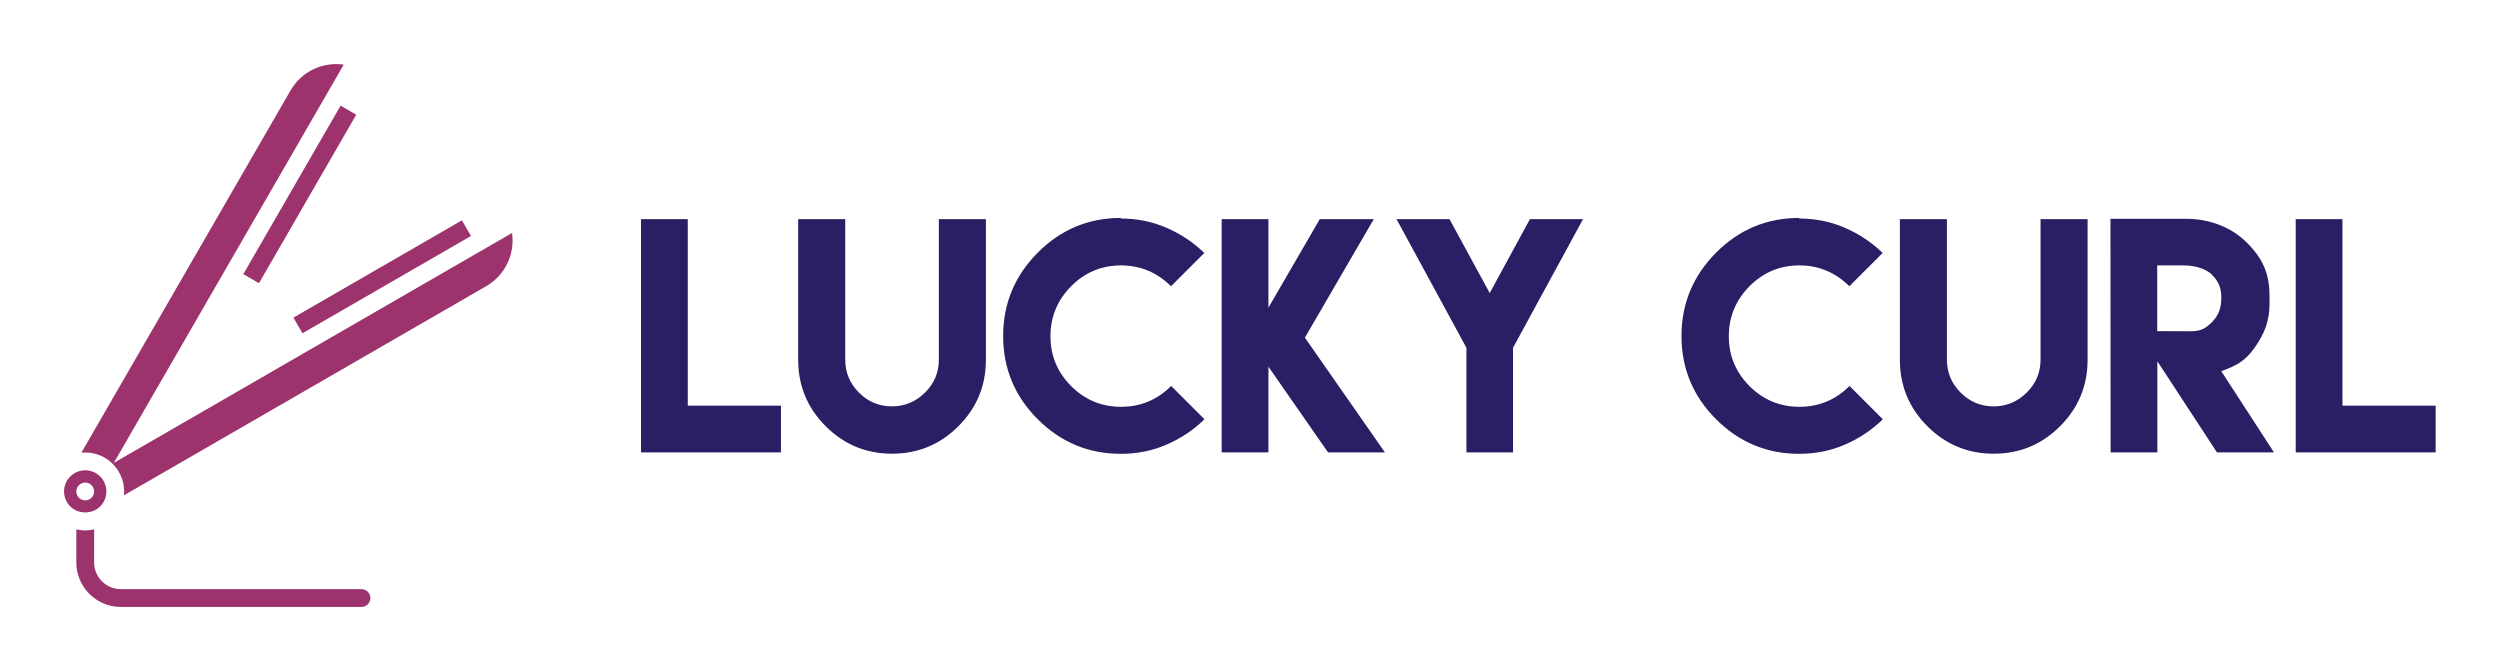
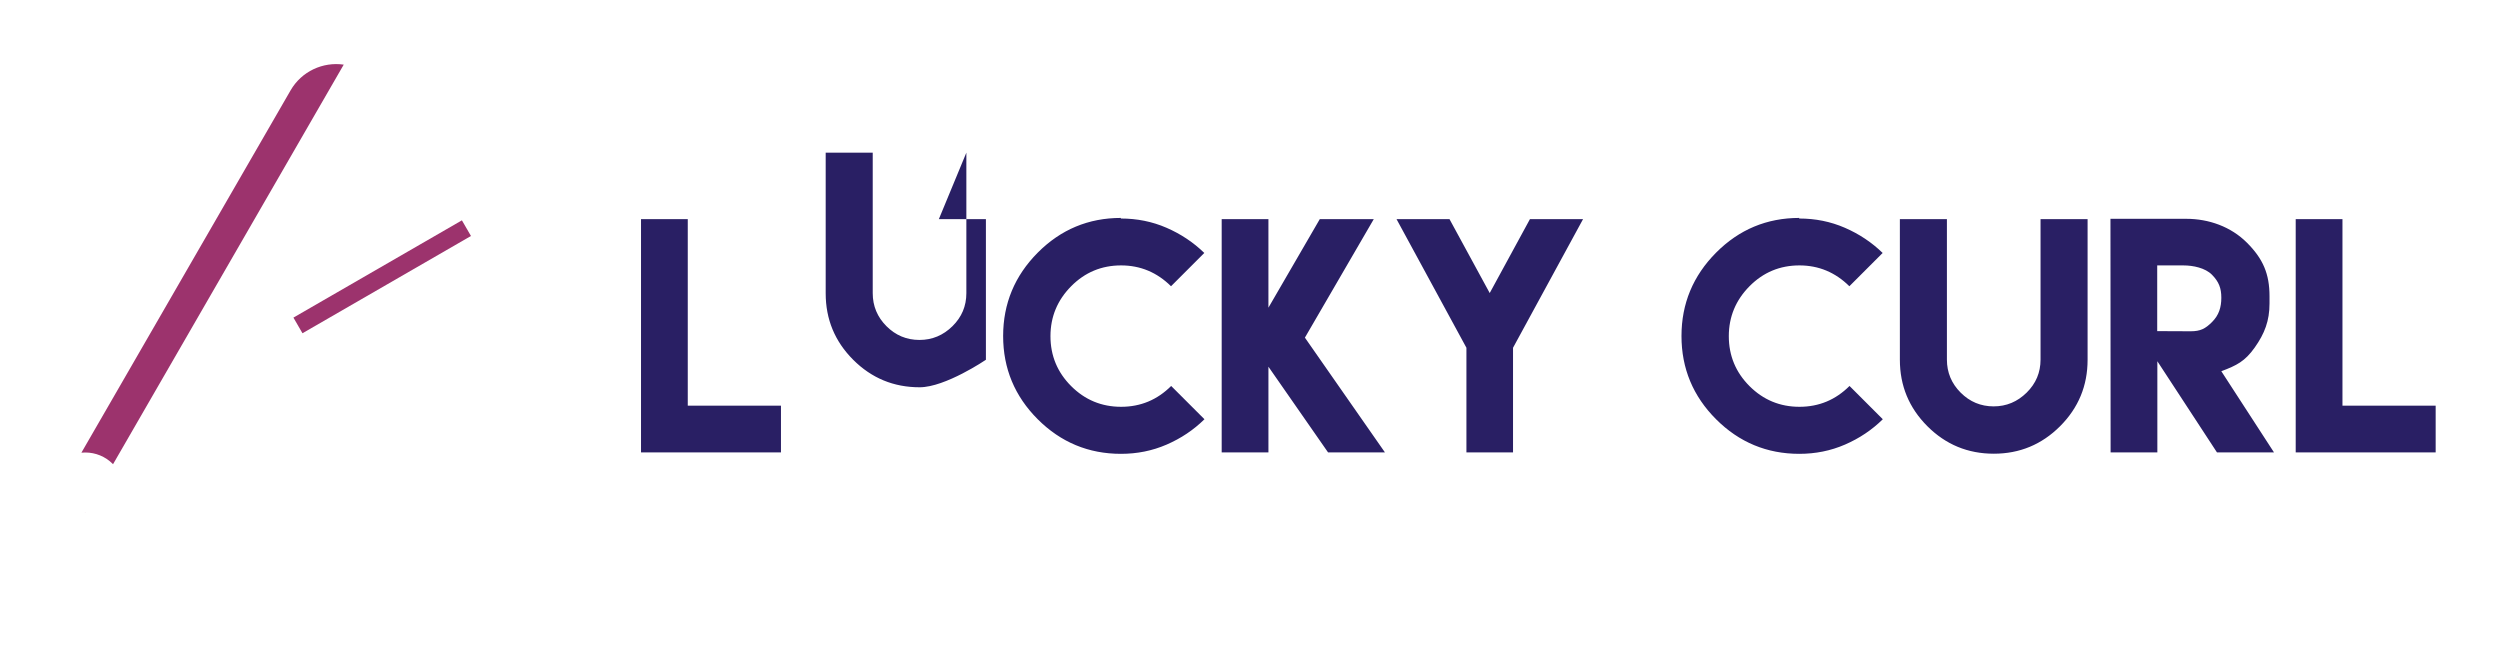
<svg xmlns="http://www.w3.org/2000/svg" version="1.1" width="3162.162" height="849.129" viewBox="0 0 3162.162 849.129">
  <g transform="scale(8.108) translate(10, 10)">
    <defs id="SvgjsDefs5037" />
    <g id="SvgjsG5038" featureKey="symbolFeature-0" transform="matrix(0.941,0,0,0.941,-12.07,-4.707)" fill="#9c336d">
      <g>
        <g>
-           <polygon points="45.133,41.323 61.257,13.389 58.665,11.892 42.535,39.825   " />
          <polygon points="50.844,47.029 52.345,49.623 80.277,33.497 78.777,30.903   " />
-           <path d="M16.328,72.342c-0.938,0.001-1.819,0.365-2.482,1.028c-1.367,1.369-1.365,3.595,0.002,4.963    c1.325,1.325,3.637,1.323,4.962-0.001c1.366-1.369,1.366-3.593-0.001-4.962C18.146,72.708,17.266,72.342,16.328,72.342z     M17.373,76.898c-0.577,0.577-1.512,0.575-2.09-0.002c-0.576-0.578-0.576-1.513,0.002-2.088c0.576-0.577,1.51-0.577,2.087,0.002    C17.947,75.385,17.949,76.32,17.373,76.898z" />
-           <path d="M87.089,32.996L20.842,71.243c0.017,0.018,0.035,0.033,0.054,0.049c1.417,1.42,2.036,3.341,1.858,5.195l60.061-34.675    C86.002,39.973,87.587,36.428,87.089,32.996z" />
          <path d="M16.329,69.392c1.725,0,3.348,0.67,4.565,1.892c0.016,0.015,0.03,0.032,0.045,0.05L59.185,5.089    c-3.432-0.494-6.975,1.088-8.815,4.275L15.694,69.423C15.903,69.403,16.115,69.392,16.329,69.392z" />
          <g>
            <path d="M16.401,79.318c-0.025-0.001-0.047-0.006-0.073-0.006c-0.024-0.001-0.048,0.006-0.073,0.007     C16.305,79.32,16.354,79.32,16.401,79.318z" />
-             <path d="M62.125,92.049l-39.89-0.001c-2.443,0-4.432-1.988-4.433-4.433l0.002-5.479c-0.48,0.109-0.974,0.174-1.479,0.174     c-0.503,0-0.994-0.064-1.474-0.174v5.48c0.002,4.071,3.314,7.382,7.383,7.381L62.125,95c0.814,0,1.475-0.661,1.475-1.476     C63.601,92.709,62.94,92.048,62.125,92.049z" />
          </g>
        </g>
      </g>
    </g>
    <g id="SvgjsG5039" featureKey="nameFeature-0" transform="matrix(1.156,0,0,1.156,88.194,14.336)" fill="#291f64">
-       <path d="M1.562 8.516 l6.309 0 l0 25.176 l12.578 0 l0 6.309 l-18.887 0 l0 -31.484 z M41.757 8.516 l6.348 0 l0 12.656 l0 6.328 c0 3.496 -1.23 6.484 -3.711 8.965 s-5.469 3.711 -8.945 3.711 c-3.496 0 -6.484 -1.23 -8.965 -3.711 s-3.711 -5.469 -3.711 -8.965 l0 -6.328 l0 -12.656 l6.348 0 l0 12.656 l0 5.664 l0 0.645 c0 1.738 0.625 3.223 1.855 4.453 s2.715 1.855 4.453 1.855 c1.719 0 3.203 -0.625 4.453 -1.855 s1.875 -2.715 1.875 -4.453 l0 -0.645 l0 -5.664 l0 -12.656 z M66.328 8.359 l-0.02 0.078 c2.188 0 4.238 0.41 6.172 1.25 s3.633 1.973 5.098 3.398 l-4.492 4.492 c-1.895 -1.875 -4.141 -2.812 -6.738 -2.812 c-2.637 0 -4.883 0.938 -6.738 2.812 s-2.793 4.121 -2.793 6.738 c0 2.637 0.938 4.883 2.793 6.738 s4.102 2.793 6.738 2.793 s4.883 -0.938 6.758 -2.812 l4.492 4.492 c-1.465 1.445 -3.164 2.578 -5.098 3.418 s-3.984 1.25 -6.172 1.25 c-4.375 0 -8.125 -1.562 -11.23 -4.668 s-4.668 -6.856 -4.668 -11.23 s1.562 -8.125 4.668 -11.25 s6.856 -4.688 11.23 -4.688 z M79.922 8.516 l6.309 0 l0 11.953 l6.934 -11.953 l7.285 0 l-9.297 15.996 l10.801 15.488 l-7.676 0 l-8.047 -11.563 l0 11.563 l-6.309 0 l0 -31.484 z M103.516 8.516 l7.148 0 l5.43 9.98 l5.43 -9.98 l7.168 0 l-9.453 17.363 l0 14.121 l-6.289 0 l0 -14.121 z M157.871 8.359 l-0.02 0.078 c2.188 0 4.238 0.41 6.172 1.25 s3.633 1.973 5.098 3.398 l-4.492 4.492 c-1.895 -1.875 -4.141 -2.812 -6.738 -2.812 c-2.637 0 -4.883 0.938 -6.738 2.812 s-2.793 4.121 -2.793 6.738 c0 2.637 0.938 4.883 2.793 6.738 s4.102 2.793 6.738 2.793 s4.883 -0.938 6.758 -2.812 l4.492 4.492 c-1.465 1.445 -3.164 2.578 -5.098 3.418 s-3.984 1.25 -6.172 1.25 c-4.375 0 -8.125 -1.562 -11.23 -4.668 s-4.668 -6.856 -4.668 -11.23 s1.562 -8.125 4.668 -11.25 s6.856 -4.688 11.23 -4.688 z M190.429 8.516 l6.348 0 l0 12.656 l0 6.328 c0 3.496 -1.23 6.484 -3.711 8.965 s-5.469 3.711 -8.945 3.711 c-3.496 0 -6.484 -1.23 -8.965 -3.711 s-3.711 -5.469 -3.711 -8.965 l0 -6.328 l0 -12.656 l6.348 0 l0 12.656 l0 5.664 l0 0.645 c0 1.738 0.625 3.223 1.855 4.453 s2.715 1.855 4.453 1.855 c1.719 0 3.203 -0.625 4.453 -1.855 s1.875 -2.715 1.875 -4.453 l0 -0.645 l0 -5.664 l0 -12.656 z M199.883 40 l-0.02 -31.523 l10.234 0 c3.027 0 6.016 1.055 8.184 3.223 s3.047 4.199 3.047 7.227 l0 0.977 c0 2.344 -0.664 4.062 -1.992 5.938 s-2.441 2.422 -4.512 3.203 l7.109 10.957 l-7.695 0 l-8.047 -12.305 l0 12.305 l-6.309 0 z M206.172 23.633 l4.512 0.02 c1.309 0 1.973 -0.332 2.891 -1.25 s1.25 -1.973 1.25 -3.281 c0 -1.289 -0.332 -2.148 -1.25 -3.086 s-2.559 -1.27 -3.867 -1.27 l-3.535 0 l0 8.867 z M224.863 8.516 l6.309 0 l0 25.176 l12.578 0 l0 6.309 l-18.887 0 l0 -31.484 z" />
+       <path d="M1.562 8.516 l6.309 0 l0 25.176 l12.578 0 l0 6.309 l-18.887 0 l0 -31.484 z M41.757 8.516 l6.348 0 l0 12.656 l0 6.328 s-5.469 3.711 -8.945 3.711 c-3.496 0 -6.484 -1.23 -8.965 -3.711 s-3.711 -5.469 -3.711 -8.965 l0 -6.328 l0 -12.656 l6.348 0 l0 12.656 l0 5.664 l0 0.645 c0 1.738 0.625 3.223 1.855 4.453 s2.715 1.855 4.453 1.855 c1.719 0 3.203 -0.625 4.453 -1.855 s1.875 -2.715 1.875 -4.453 l0 -0.645 l0 -5.664 l0 -12.656 z M66.328 8.359 l-0.02 0.078 c2.188 0 4.238 0.41 6.172 1.25 s3.633 1.973 5.098 3.398 l-4.492 4.492 c-1.895 -1.875 -4.141 -2.812 -6.738 -2.812 c-2.637 0 -4.883 0.938 -6.738 2.812 s-2.793 4.121 -2.793 6.738 c0 2.637 0.938 4.883 2.793 6.738 s4.102 2.793 6.738 2.793 s4.883 -0.938 6.758 -2.812 l4.492 4.492 c-1.465 1.445 -3.164 2.578 -5.098 3.418 s-3.984 1.25 -6.172 1.25 c-4.375 0 -8.125 -1.562 -11.23 -4.668 s-4.668 -6.856 -4.668 -11.23 s1.562 -8.125 4.668 -11.25 s6.856 -4.688 11.23 -4.688 z M79.922 8.516 l6.309 0 l0 11.953 l6.934 -11.953 l7.285 0 l-9.297 15.996 l10.801 15.488 l-7.676 0 l-8.047 -11.563 l0 11.563 l-6.309 0 l0 -31.484 z M103.516 8.516 l7.148 0 l5.43 9.98 l5.43 -9.98 l7.168 0 l-9.453 17.363 l0 14.121 l-6.289 0 l0 -14.121 z M157.871 8.359 l-0.02 0.078 c2.188 0 4.238 0.41 6.172 1.25 s3.633 1.973 5.098 3.398 l-4.492 4.492 c-1.895 -1.875 -4.141 -2.812 -6.738 -2.812 c-2.637 0 -4.883 0.938 -6.738 2.812 s-2.793 4.121 -2.793 6.738 c0 2.637 0.938 4.883 2.793 6.738 s4.102 2.793 6.738 2.793 s4.883 -0.938 6.758 -2.812 l4.492 4.492 c-1.465 1.445 -3.164 2.578 -5.098 3.418 s-3.984 1.25 -6.172 1.25 c-4.375 0 -8.125 -1.562 -11.23 -4.668 s-4.668 -6.856 -4.668 -11.23 s1.562 -8.125 4.668 -11.25 s6.856 -4.688 11.23 -4.688 z M190.429 8.516 l6.348 0 l0 12.656 l0 6.328 c0 3.496 -1.23 6.484 -3.711 8.965 s-5.469 3.711 -8.945 3.711 c-3.496 0 -6.484 -1.23 -8.965 -3.711 s-3.711 -5.469 -3.711 -8.965 l0 -6.328 l0 -12.656 l6.348 0 l0 12.656 l0 5.664 l0 0.645 c0 1.738 0.625 3.223 1.855 4.453 s2.715 1.855 4.453 1.855 c1.719 0 3.203 -0.625 4.453 -1.855 s1.875 -2.715 1.875 -4.453 l0 -0.645 l0 -5.664 l0 -12.656 z M199.883 40 l-0.02 -31.523 l10.234 0 c3.027 0 6.016 1.055 8.184 3.223 s3.047 4.199 3.047 7.227 l0 0.977 c0 2.344 -0.664 4.062 -1.992 5.938 s-2.441 2.422 -4.512 3.203 l7.109 10.957 l-7.695 0 l-8.047 -12.305 l0 12.305 l-6.309 0 z M206.172 23.633 l4.512 0.02 c1.309 0 1.973 -0.332 2.891 -1.25 s1.25 -1.973 1.25 -3.281 c0 -1.289 -0.332 -2.148 -1.25 -3.086 s-2.559 -1.27 -3.867 -1.27 l-3.535 0 l0 8.867 z M224.863 8.516 l6.309 0 l0 25.176 l12.578 0 l0 6.309 l-18.887 0 l0 -31.484 z" />
    </g>
  </g>
</svg>